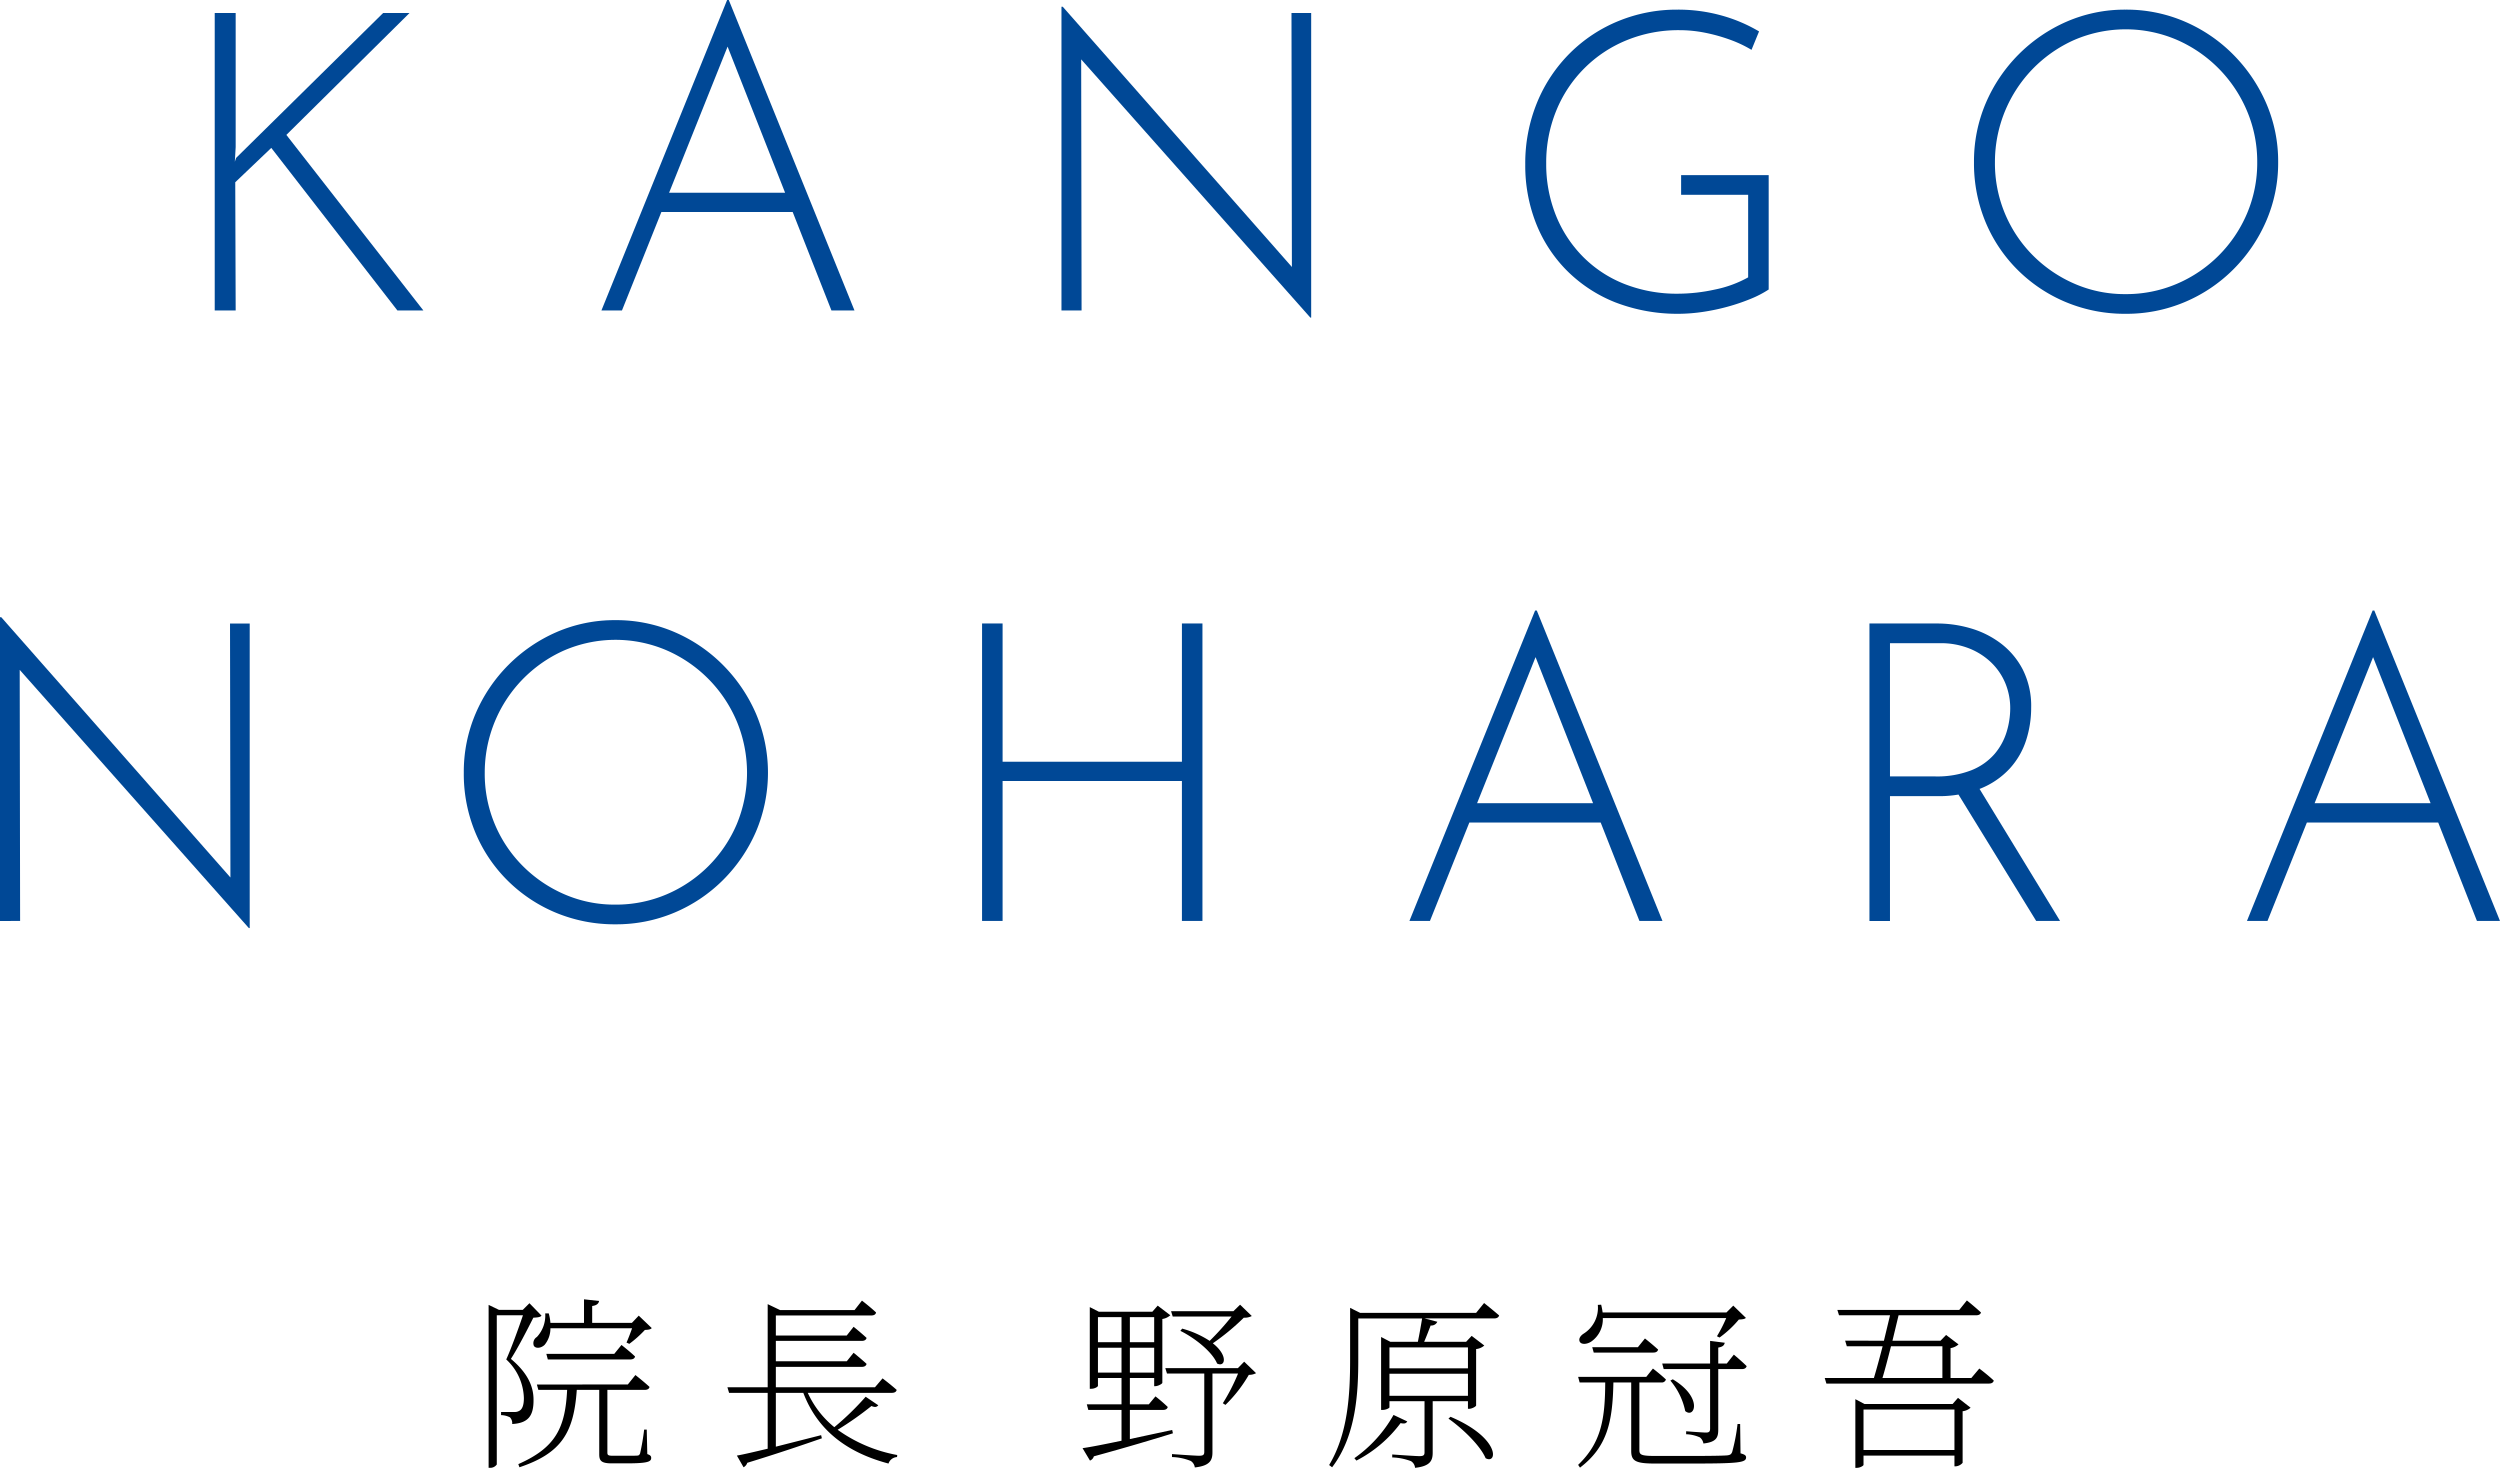
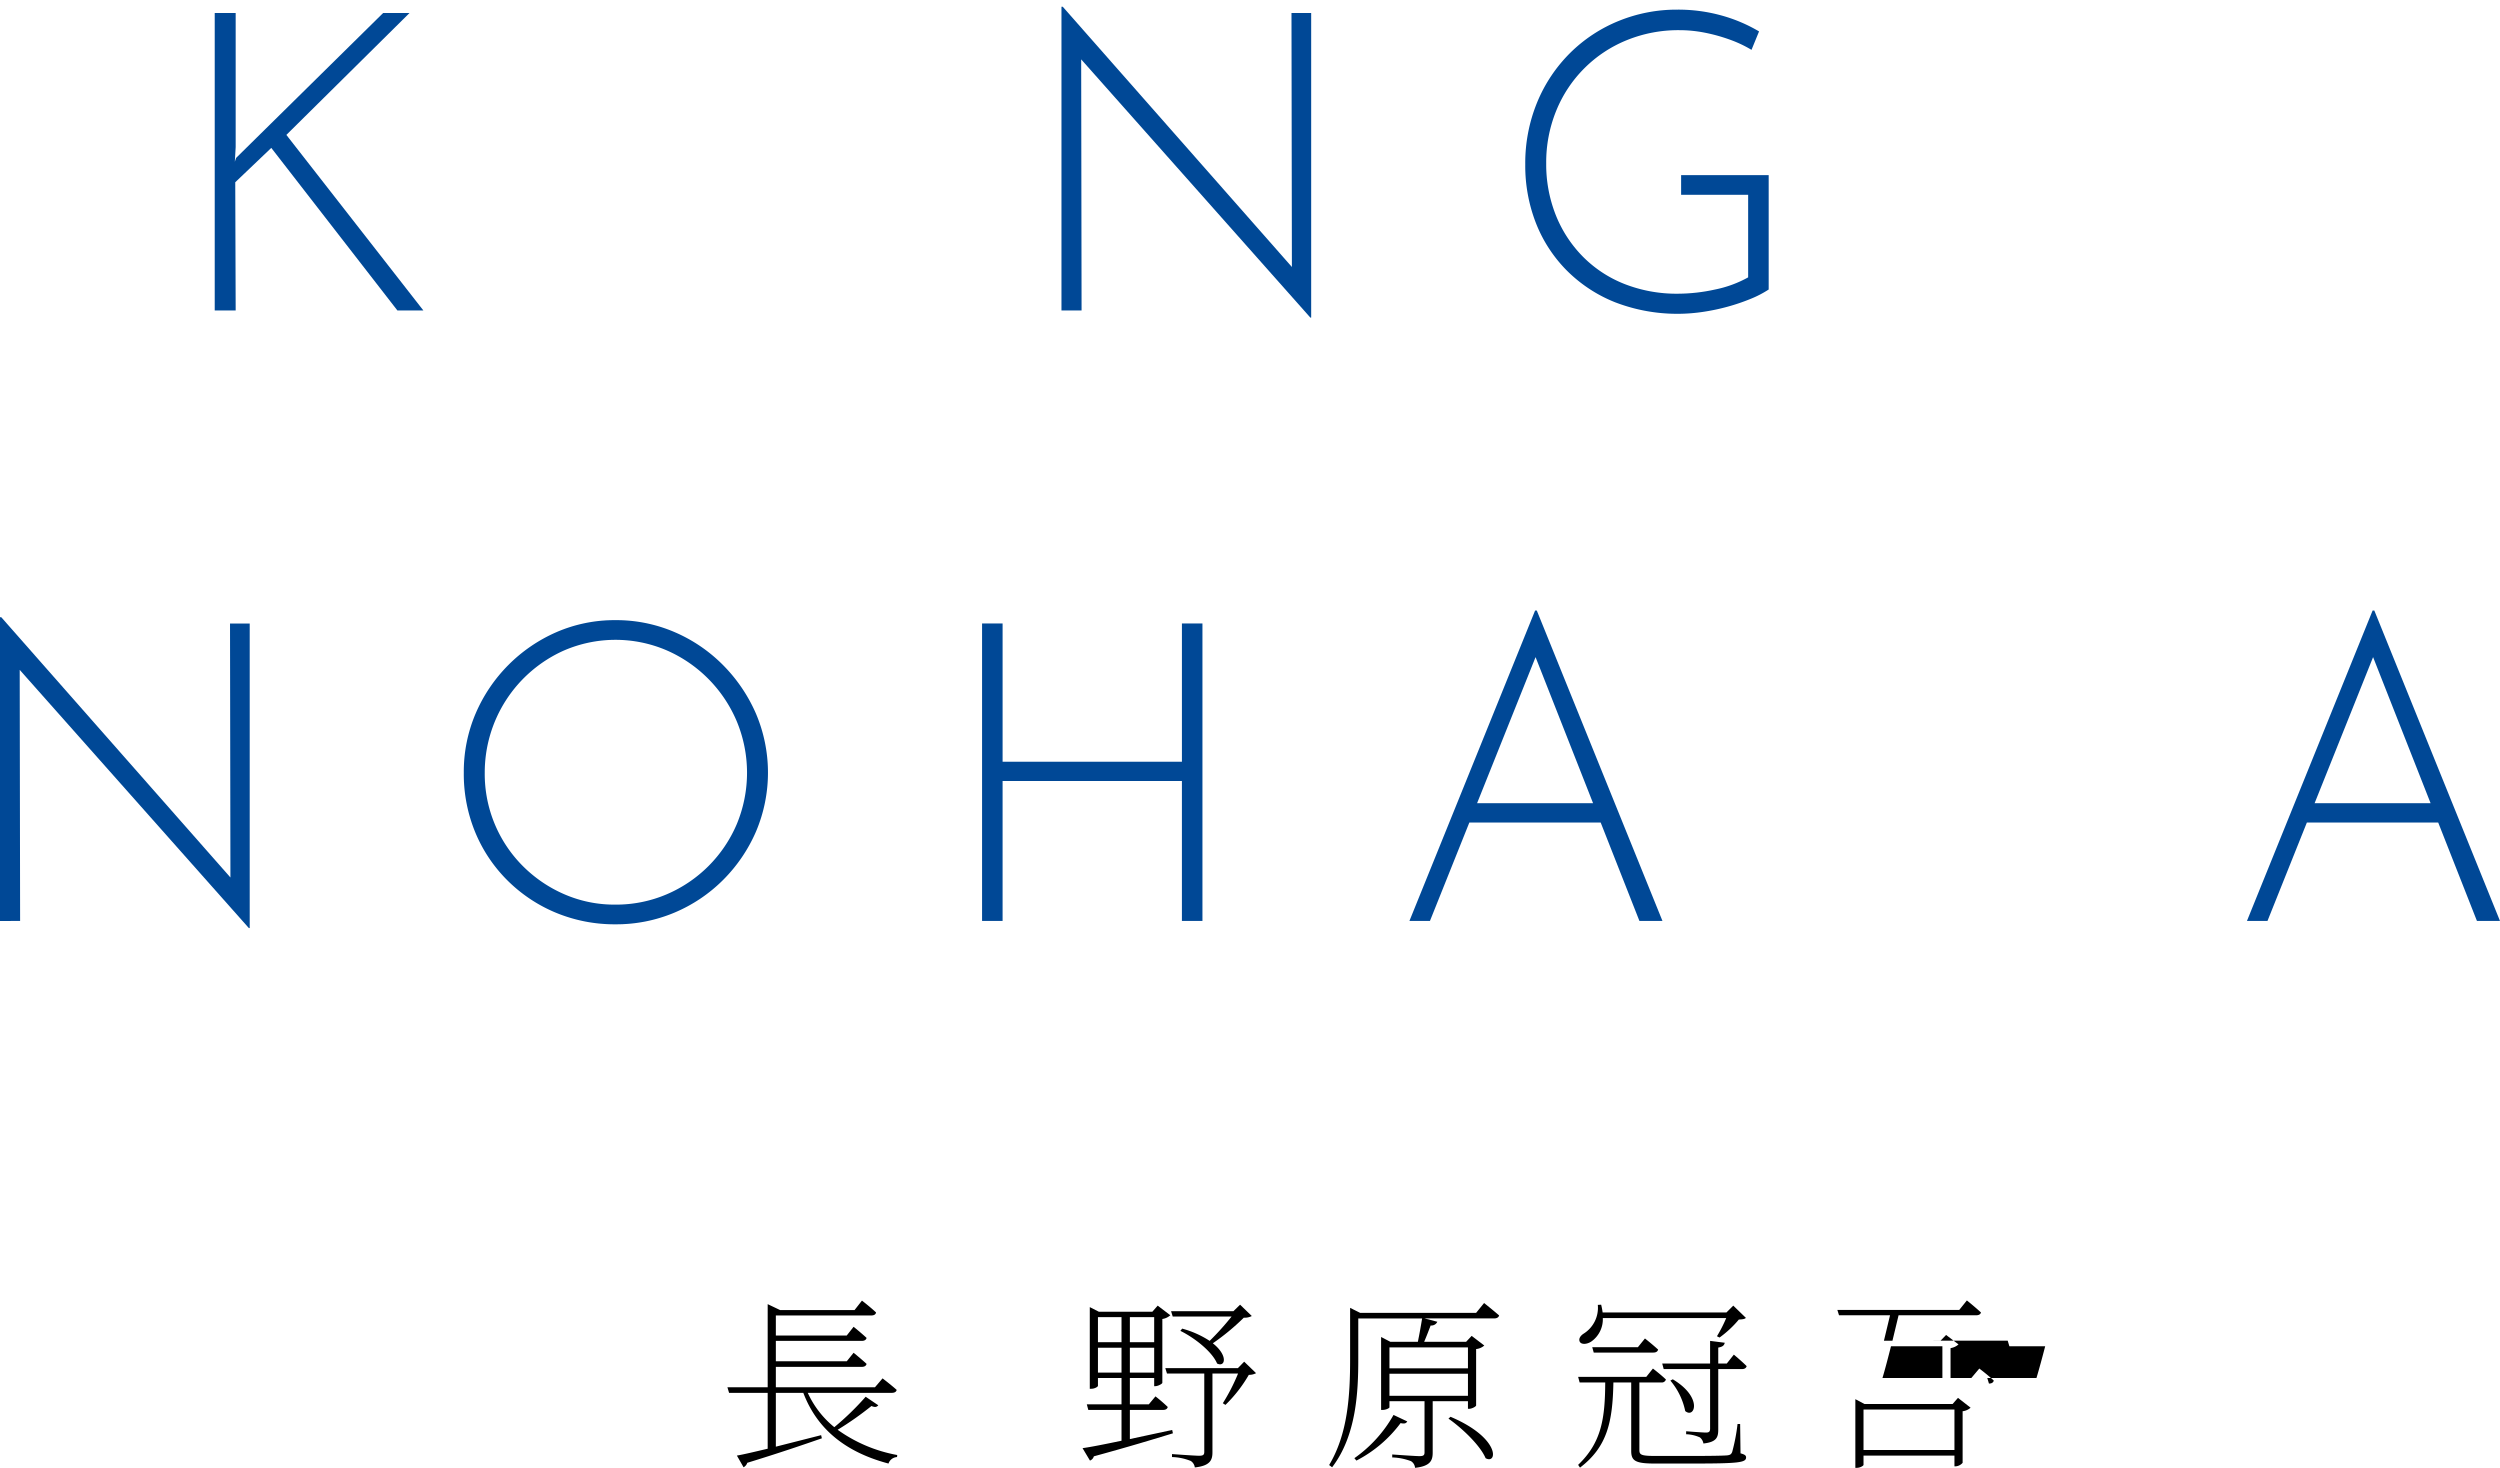
<svg xmlns="http://www.w3.org/2000/svg" width="417.688" height="245.237" viewBox="0 0 417.688 245.237">
  <defs>
    <style>.cls-1{fill:#004896;}</style>
  </defs>
  <g id="レイヤー_2" data-name="レイヤー 2">
    <g id="Banner">
      <path class="cls-1" d="M39.375,24.57l-.141,2.45.211-.631L64.015,2.17H68.425L47.845,22.54,70.734,51.87H66.395L45.325,24.71,39.305,30.45,39.375,51.87h-3.5V2.17h3.5Z" />
-       <path class="cls-1" d="M100.484,51.87,121.484,0h.279l21,51.87h-3.85L120.645,5.46l2.38-1.33L103.914,51.87ZM110.634,32.2h22.05l.98,3.22H109.794Z" />
      <path class="cls-1" d="M218.925,53.061,179.725,8.89l.91-.699.069,43.68h-3.359v-50.75h.21l39.2,44.52-.91.28-.07-43.75h3.29V53.061Z" />
      <path class="cls-1" d="M295.503,48.37a17.57,17.57,0,0,1-3.045,1.575,33.117,33.117,0,0,1-3.814,1.295,34.608,34.608,0,0,1-4.165.875,28.896,28.896,0,0,1-14.63-1.61,23.895,23.895,0,0,1-8.085-5.319,23.307,23.307,0,0,1-5.146-7.91,26.339,26.339,0,0,1-1.785-9.766,26.717,26.717,0,0,1,1.995-10.43,25.057,25.057,0,0,1,5.495-8.225A24.719,24.719,0,0,1,270.443,3.5a25.631,25.631,0,0,1,9.8-1.89,27.057,27.057,0,0,1,7.385.979A25.751,25.751,0,0,1,293.894,5.25l-1.261,3.08a20.237,20.237,0,0,0-3.64-1.715,28.238,28.238,0,0,0-4.165-1.155A21.881,21.881,0,0,0,280.593,5.04a22.849,22.849,0,0,0-8.819,1.68,21.384,21.384,0,0,0-11.76,11.761A22.839,22.839,0,0,0,258.333,27.3a22.968,22.968,0,0,0,1.575,8.575,20.827,20.827,0,0,0,4.48,6.93,20.168,20.168,0,0,0,6.965,4.62,23.818,23.818,0,0,0,9.029,1.646,28.999,28.999,0,0,0,6.16-.7,19.179,19.179,0,0,0,5.53-2.03v-13.79H280.873v-3.29h14.63Z" />
-       <path class="cls-1" d="M329.804,27.09a24.759,24.759,0,0,1,1.96-9.835A25.987,25.987,0,0,1,345.309,3.605a24.378,24.378,0,0,1,9.835-1.995,24.628,24.628,0,0,1,9.87,1.995,25.618,25.618,0,0,1,8.12,5.529,26.453,26.453,0,0,1,5.495,8.12,24.382,24.382,0,0,1,1.995,9.835,24.375,24.375,0,0,1-1.995,9.835,25.987,25.987,0,0,1-5.495,8.085,25.375,25.375,0,0,1-8.12,5.46,24.992,24.992,0,0,1-9.87,1.96,25.555,25.555,0,0,1-9.835-1.89,25.096,25.096,0,0,1-8.085-5.32,24.568,24.568,0,0,1-5.46-8.05A25.543,25.543,0,0,1,329.804,27.09Zm3.5.07a21.774,21.774,0,0,0,6.37,15.54,22.279,22.279,0,0,0,6.965,4.725,20.949,20.949,0,0,0,8.436,1.715,21.543,21.543,0,0,0,8.609-1.715,22.17,22.17,0,0,0,11.726-11.725,21.585,21.585,0,0,0,1.715-8.61,21.668,21.668,0,0,0-1.715-8.575A22.431,22.431,0,0,0,363.684,6.65a21.683,21.683,0,0,0-17.149.035,22.311,22.311,0,0,0-13.23,20.475Z" />
      <path class="cls-1" d="M41.58,155.061l-39.2-44.171.91-.699.07,43.68H0v-50.75H.21l39.2,44.52-.91.28-.07-43.75h3.29v50.891Z" />
      <path class="cls-1" d="M77.488,129.09a24.759,24.759,0,0,1,1.96-9.835,25.987,25.987,0,0,1,13.545-13.649,24.378,24.378,0,0,1,9.835-1.995,24.628,24.628,0,0,1,9.87,1.995,25.618,25.618,0,0,1,8.12,5.529,26.453,26.453,0,0,1,5.495,8.12,25.238,25.238,0,0,1,0,19.67,25.987,25.987,0,0,1-5.495,8.085,25.375,25.375,0,0,1-8.12,5.46,24.992,24.992,0,0,1-9.87,1.96,25.555,25.555,0,0,1-9.835-1.89,25.096,25.096,0,0,1-8.085-5.32,24.568,24.568,0,0,1-5.46-8.05A25.543,25.543,0,0,1,77.488,129.09Zm3.5.07a21.774,21.774,0,0,0,6.37,15.54,22.279,22.279,0,0,0,6.965,4.725,20.949,20.949,0,0,0,8.436,1.715,21.543,21.543,0,0,0,8.609-1.715,22.17,22.17,0,0,0,11.726-11.725,22.386,22.386,0,0,0,0-17.186,22.431,22.431,0,0,0-11.726-11.864,21.683,21.683,0,0,0-17.149.035,22.311,22.311,0,0,0-13.23,20.475Z" />
      <path class="cls-1" d="M200.899,104.17v49.7h-3.431V130.49h-29.96v23.38H164.079v-49.7h3.43v23.101h29.96V104.17Z" />
      <path class="cls-1" d="M235.479,153.87l21-51.87h.279l21,51.87H273.908L255.639,107.46l2.38-1.33L238.908,153.87Zm10.149-19.67h22.05l.98,3.22H244.788Z" />
-       <path class="cls-1" d="M323.679,104.17a19.85,19.85,0,0,1,5.565.806,15.515,15.515,0,0,1,5.04,2.52,12.967,12.967,0,0,1,3.675,4.375,13.526,13.526,0,0,1,1.399,6.37,17.671,17.671,0,0,1-.84,5.425,12.842,12.842,0,0,1-2.729,4.725,13.465,13.465,0,0,1-4.9,3.36,19.254,19.254,0,0,1-7.42,1.26h-7.7v20.86h-3.43v-49.7Zm-.42,25.55a15.708,15.708,0,0,0,6.16-1.05,10.051,10.051,0,0,0,3.85-2.729,10.31,10.31,0,0,0,1.995-3.676,13.595,13.595,0,0,0,.595-3.885,10.961,10.961,0,0,0-.805-4.2,10.28,10.28,0,0,0-2.345-3.465,11.301,11.301,0,0,0-3.71-2.38,12.82,12.82,0,0,0-4.83-.875h-8.4v22.26Zm7.14,1.54,13.79,22.61h-3.99l-13.859-22.54Z" />
      <path class="cls-1" d="M375.408,153.87l21-51.87h.279l21,51.87h-3.85L395.568,107.46l2.38-1.33-19.11,47.74Zm10.149-19.67h22.05l.98,3.22H384.718Z" />
-       <path d="M81.636,218.013l1.736.838h3.969l1.116-1.116,2.016,2.077c-.186.248-.651.311-1.364.341-.868,1.736-2.636,5.179-3.752,6.884,2.822,2.356,3.783,4.619,3.783,6.821.031,2.759-.931,3.906-3.565,4.062a1.424,1.424,0,0,0-.372-1.116,3.402,3.402,0,0,0-1.488-.372v-.527H85.915a1.463,1.463,0,0,0,.837-.186c.496-.248.775-.931.775-2.108a9.098,9.098,0,0,0-2.945-6.48c.806-1.768,2.015-5.085,2.79-7.38H83V244.679a1.326,1.326,0,0,1-1.146.558h-.218V218.013Zm23.255,13.302,1.271-1.581s1.457,1.147,2.356,1.984c-.062.341-.372.496-.807.496h-6.232v10.449c0,.434.094.558.962.558h2.046c.961,0,1.736,0,2.016-.03.248-.031.31-.094.434-.342a36.539,36.539,0,0,0,.683-4h.434l.094,4.094c.558.186.65.371.65.65,0,.651-.682.899-4.217.899h-2.356c-1.767,0-2.108-.435-2.108-1.52V232.214h-3.751c-.496,7.131-2.543,10.573-9.581,12.93l-.187-.527c6.264-2.76,7.845-6.077,8.155-12.402H89.945l-.248-.899Zm-13.209-11.875a7.721,7.721,0,0,1,.279,1.581h5.612v-3.938l2.512.279c-.062.434-.403.744-1.147.837V221.021h6.635l1.147-1.209,2.171,2.077c-.218.248-.559.279-1.147.311a18.629,18.629,0,0,1-2.604,2.325l-.465-.217c.278-.62.65-1.582.93-2.388H91.961A4.313,4.313,0,0,1,91,224.68c-.527.526-1.427.713-1.799.186a1.212,1.212,0,0,1,.496-1.488,5.238,5.238,0,0,0,1.395-3.938Zm10.945,6.759,1.209-1.488s1.396,1.086,2.264,1.923c-.062.341-.372.496-.806.496H91.527l-.248-.931Z" />
      <path d="M128.261,217.89l2.078.992h12.433l1.24-1.582s1.488,1.147,2.356,1.984c-.062.342-.372.496-.774.496H129.625v3.349h11.845l1.147-1.457s1.302,1.054,2.17,1.86c-.093.341-.372.496-.806.496H129.625V227.439h11.845l1.147-1.426s1.302,1.055,2.17,1.86c-.093.341-.372.496-.806.496H129.625v3.411h16.558l1.271-1.488s1.426,1.085,2.356,1.922c-.062.341-.372.496-.807.496H134.958a15.817,15.817,0,0,0,4.435,5.736,46.082,46.082,0,0,0,5.239-5.085l2.108,1.426c-.278.311-.526.372-1.146.124a52.46,52.46,0,0,1-5.644,3.969,24.623,24.623,0,0,0,9.953,4.217l-.031.342a1.587,1.587,0,0,0-1.426,1.085c-7.008-1.86-11.876-5.612-14.232-11.813H129.625v8.992l7.565-1.923.124.527c-3.038,1.054-7.1,2.449-12.464,4.093a1.27,1.27,0,0,1-.62.744l-1.116-1.953c1.116-.187,2.914-.621,5.146-1.147v-9.333h-6.449l-.278-.93h6.728V217.89Z" />
      <path d="M182.076,218.386l1.519.774h8.93l.899-1.022,2.108,1.611a2.548,2.548,0,0,1-1.333.621v10.666c-.031.186-.744.558-1.179.558H192.835V230.23h-4.062v4.402h3.162l1.116-1.333a26.611,26.611,0,0,1,2.047,1.768c-.062.341-.372.496-.775.496h-5.55v4.868l7.069-1.52.124.559c-3.132.961-7.411,2.263-13.209,3.844a1.079,1.079,0,0,1-.651.714l-1.24-2.077c1.364-.187,3.69-.651,6.512-1.24V235.563h-5.55l-.248-.931h5.798V230.23h-3.938v1.303c0,.154-.527.496-1.116.496h-.248V218.386Zm5.302,5.859v-4.186h-3.938v4.186Zm-3.938,5.085h3.938v-4.154h-3.938Zm5.333-9.271v4.186H192.835v-4.186Zm0,5.116v4.154H192.835v-4.154Zm18.045,3.41,1.055-1.085,1.984,1.922a2.441,2.441,0,0,1-1.21.279,23.072,23.072,0,0,1-3.906,5.023l-.435-.279a32.344,32.344,0,0,0,2.543-4.961h-4.279v13.146c0,1.271-.341,2.264-2.945,2.543a1.517,1.517,0,0,0-.682-1.086,9.06,9.06,0,0,0-3.132-.65v-.496s3.782.278,4.526.278c.683,0,.868-.155.868-.651v-13.084h-6.231l-.279-.899Zm-.744-9.519,1.116-1.085,1.953,1.892a2.496,2.496,0,0,1-1.333.278,38.484,38.484,0,0,1-5.178,4.279c2.604,2.046,2.077,4.062.713,3.38-.837-2.016-3.845-4.342-6.139-5.457l.31-.373a16.06,16.06,0,0,1,4.589,2.047,44.678,44.678,0,0,0,3.659-4.062h-9.829l-.279-.899Z" />
      <path d="M225.569,218.509l1.674.838h19.379l1.333-1.644s1.52,1.209,2.512,2.077c-.093.342-.403.496-.837.496h-11.627l2.139.559a1.089,1.089,0,0,1-1.116.62c-.31.806-.682,1.798-1.085,2.729h7.008l.93-.992,2.108,1.612a2.434,2.434,0,0,1-1.364.589v9.426c-.031.187-.713.558-1.178.558h-.187V234.106h-5.891v8.589c0,1.302-.372,2.263-2.946,2.542a1.449,1.449,0,0,0-.682-1.116,9.681,9.681,0,0,0-3.132-.62v-.496s3.813.279,4.558.279c.651,0,.838-.155.838-.62V234.106h-5.86v1.022c0,.125-.559.435-1.147.435h-.248V223.377l1.551.807h4.589c.248-1.179.526-2.76.713-3.907h-10.666v6.821c0,5.427-.311,12.743-4.372,18.046l-.496-.372c3.132-5.24,3.504-11.628,3.504-17.674v-8.589Zm9.55,18.977c-.187.31-.435.434-1.116.278a21.45,21.45,0,0,1-7.38,6.264l-.341-.403a21.918,21.918,0,0,0,6.542-7.225Zm10.139-12.372H232.143v3.504h13.115Zm-13.115,4.403v3.689h13.115v-3.689Zm16.061,14.107c-.898-2.14-3.938-5.023-6.201-6.604l.342-.31C250.746,240.276,250.188,244.741,248.203,243.625Z" />
      <path d="M275.047,230.044l1.116-1.395s1.333,1.022,2.17,1.829a.704.704,0,0,1-.774.496h-3.659v11.286c0,.775.248.992,2.604.992h6.077c2.977,0,5.116-.031,5.953-.093.589-.062.713-.217.868-.559a31.432,31.432,0,0,0,.899-4.682h.434l.062,4.898c.682.187.93.342.93.683,0,.868-1.209,1.023-9.115,1.023h-6.108c-3.256,0-3.969-.435-3.969-2.108V230.974h-2.977c-.124,6.604-1.023,10.759-5.581,14.231l-.31-.465c3.938-3.752,4.495-7.813,4.526-13.767H263.916l-.248-.93Zm-7.534-12.062a12,12,0,0,1,.248,1.302h20.681l1.147-1.146,2.108,2.046c-.218.217-.59.248-1.179.279a17.563,17.563,0,0,1-3.225,3.007l-.434-.217a23.077,23.077,0,0,0,1.55-3.038H267.791a4.553,4.553,0,0,1-1.86,3.876c-.682.496-1.674.619-1.984.093-.248-.496.094-.992.59-1.333a5.098,5.098,0,0,0,2.418-4.838Zm6.139,7.101,1.179-1.458s1.333,1.055,2.201,1.86c-.093.342-.372.496-.807.496h-9.952l-.248-.898Zm14.511-.744c-.093.434-.341.682-1.085.806v2.667h1.426l1.179-1.488s1.302,1.085,2.14,1.922c-.094.341-.372.496-.807.496h-3.938v10.077c0,1.302-.248,2.108-2.48,2.356a1.644,1.644,0,0,0-.589-1.023,6.17,6.17,0,0,0-2.295-.527v-.496s2.729.217,3.317.217c.527,0,.683-.186.683-.65V228.742h-7.752l-.248-.93h8v-3.783Zm-6.604,11.41a11.48,11.48,0,0,0-2.48-5.086l.403-.217C284.565,233.486,283.14,237.083,281.558,235.75Z" />
-       <path d="M314.758,223.998l1.022-4.248h-8.526l-.279-.898H327.346l1.271-1.582s1.426,1.147,2.356,2.016c-.093.311-.372.465-.807.465h-12.96l-1.023,4.248h8.03l.931-.961,2.077,1.581a2.671,2.671,0,0,1-1.333.62V230.23h3.473l1.333-1.581s1.488,1.116,2.419,2.015c-.094.342-.372.496-.807.496H305.146l-.279-.93h8.217c.435-1.457.961-3.38,1.457-5.302h-5.983l-.279-.931Zm-4.775,9.768,1.52.806h14.728l.899-1.023,2.108,1.644a2.432,2.432,0,0,1-1.333.589v8.62a1.698,1.698,0,0,1-1.179.589H326.54v-1.798H311.347v1.55c0,.155-.589.496-1.116.496h-.248V233.765Zm1.364,1.736v6.759H326.54v-6.759Zm13.178-10.573h-8.589c-.496,1.953-.992,3.876-1.426,5.302h10.015Z" />
+       <path d="M314.758,223.998l1.022-4.248h-8.526l-.279-.898H327.346l1.271-1.582s1.426,1.147,2.356,2.016c-.093.311-.372.465-.807.465h-12.96l-1.023,4.248h8.03l.931-.961,2.077,1.581a2.671,2.671,0,0,1-1.333.62V230.23h3.473l1.333-1.581s1.488,1.116,2.419,2.015c-.094.342-.372.496-.807.496l-.279-.93h8.217c.435-1.457.961-3.38,1.457-5.302h-5.983l-.279-.931Zm-4.775,9.768,1.52.806h14.728l.899-1.023,2.108,1.644a2.432,2.432,0,0,1-1.333.589v8.62a1.698,1.698,0,0,1-1.179.589H326.54v-1.798H311.347v1.55c0,.155-.589.496-1.116.496h-.248V233.765Zm1.364,1.736v6.759H326.54v-6.759Zm13.178-10.573h-8.589c-.496,1.953-.992,3.876-1.426,5.302h10.015Z" />
    </g>
  </g>
</svg>